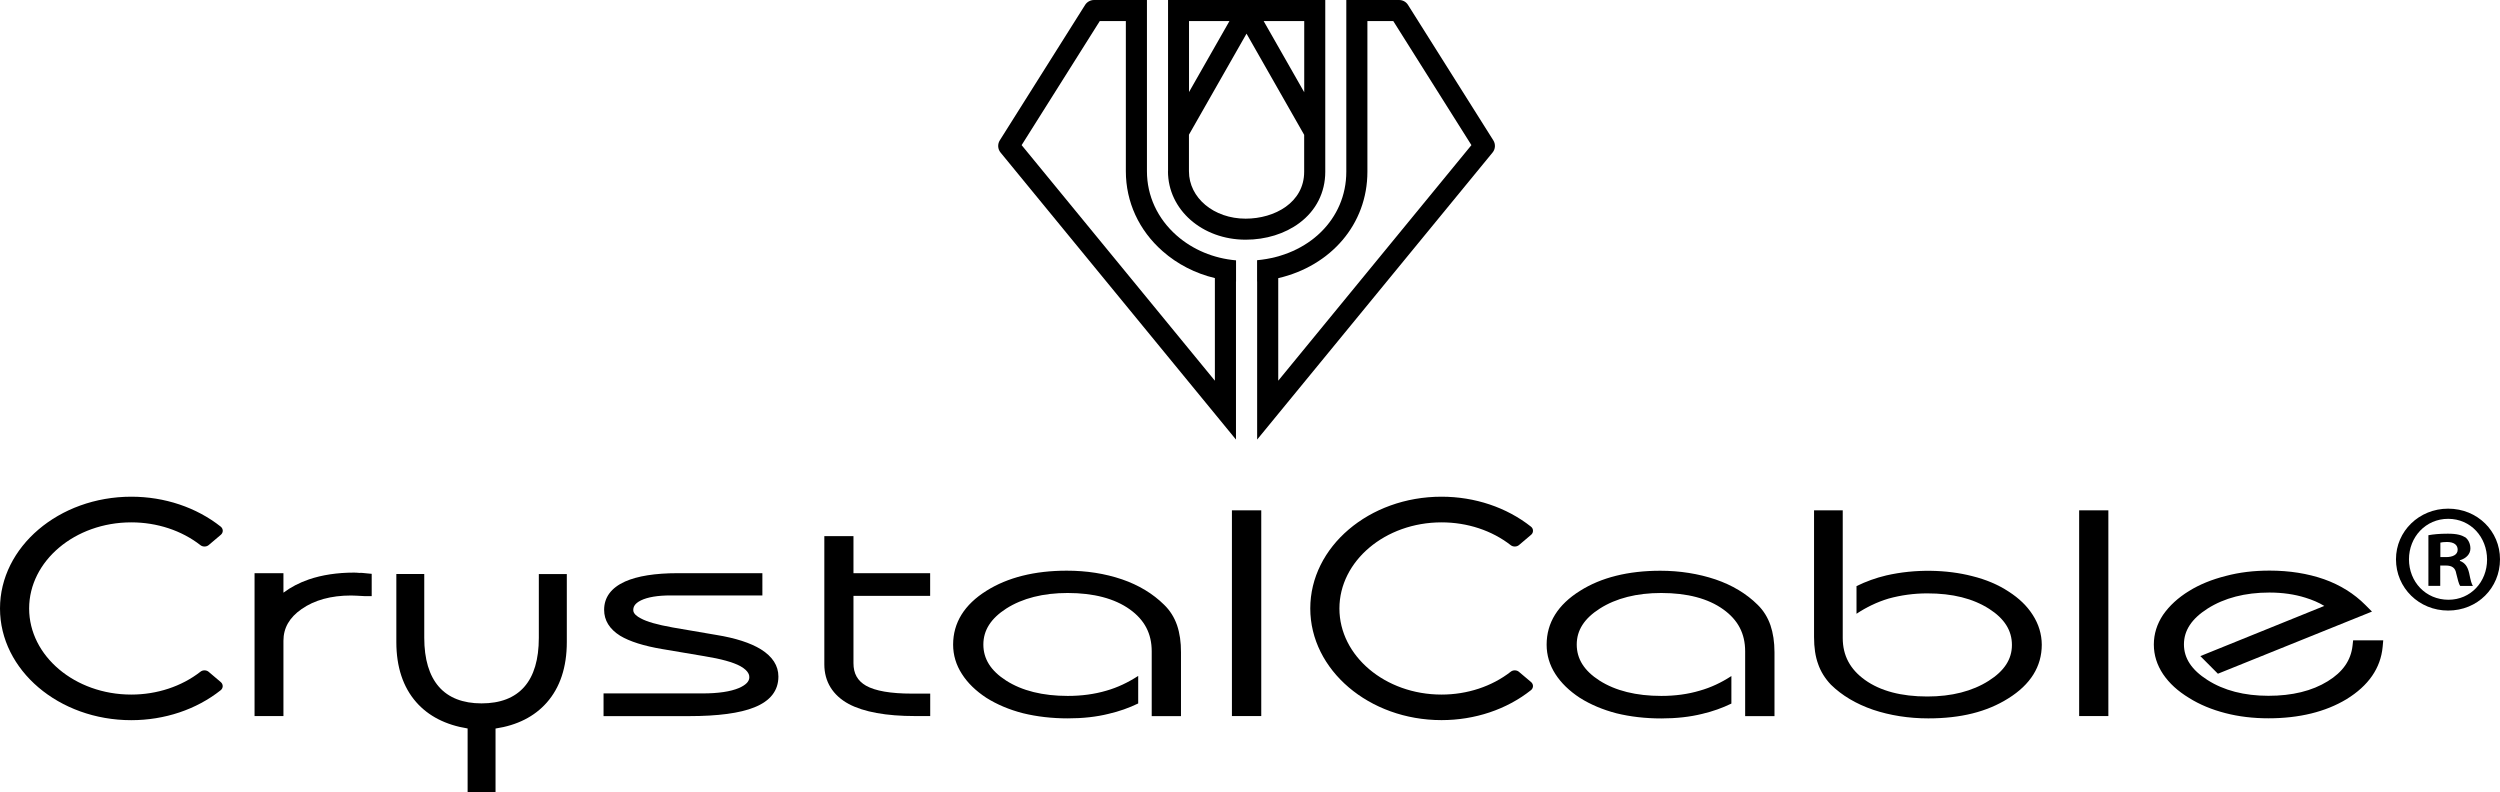
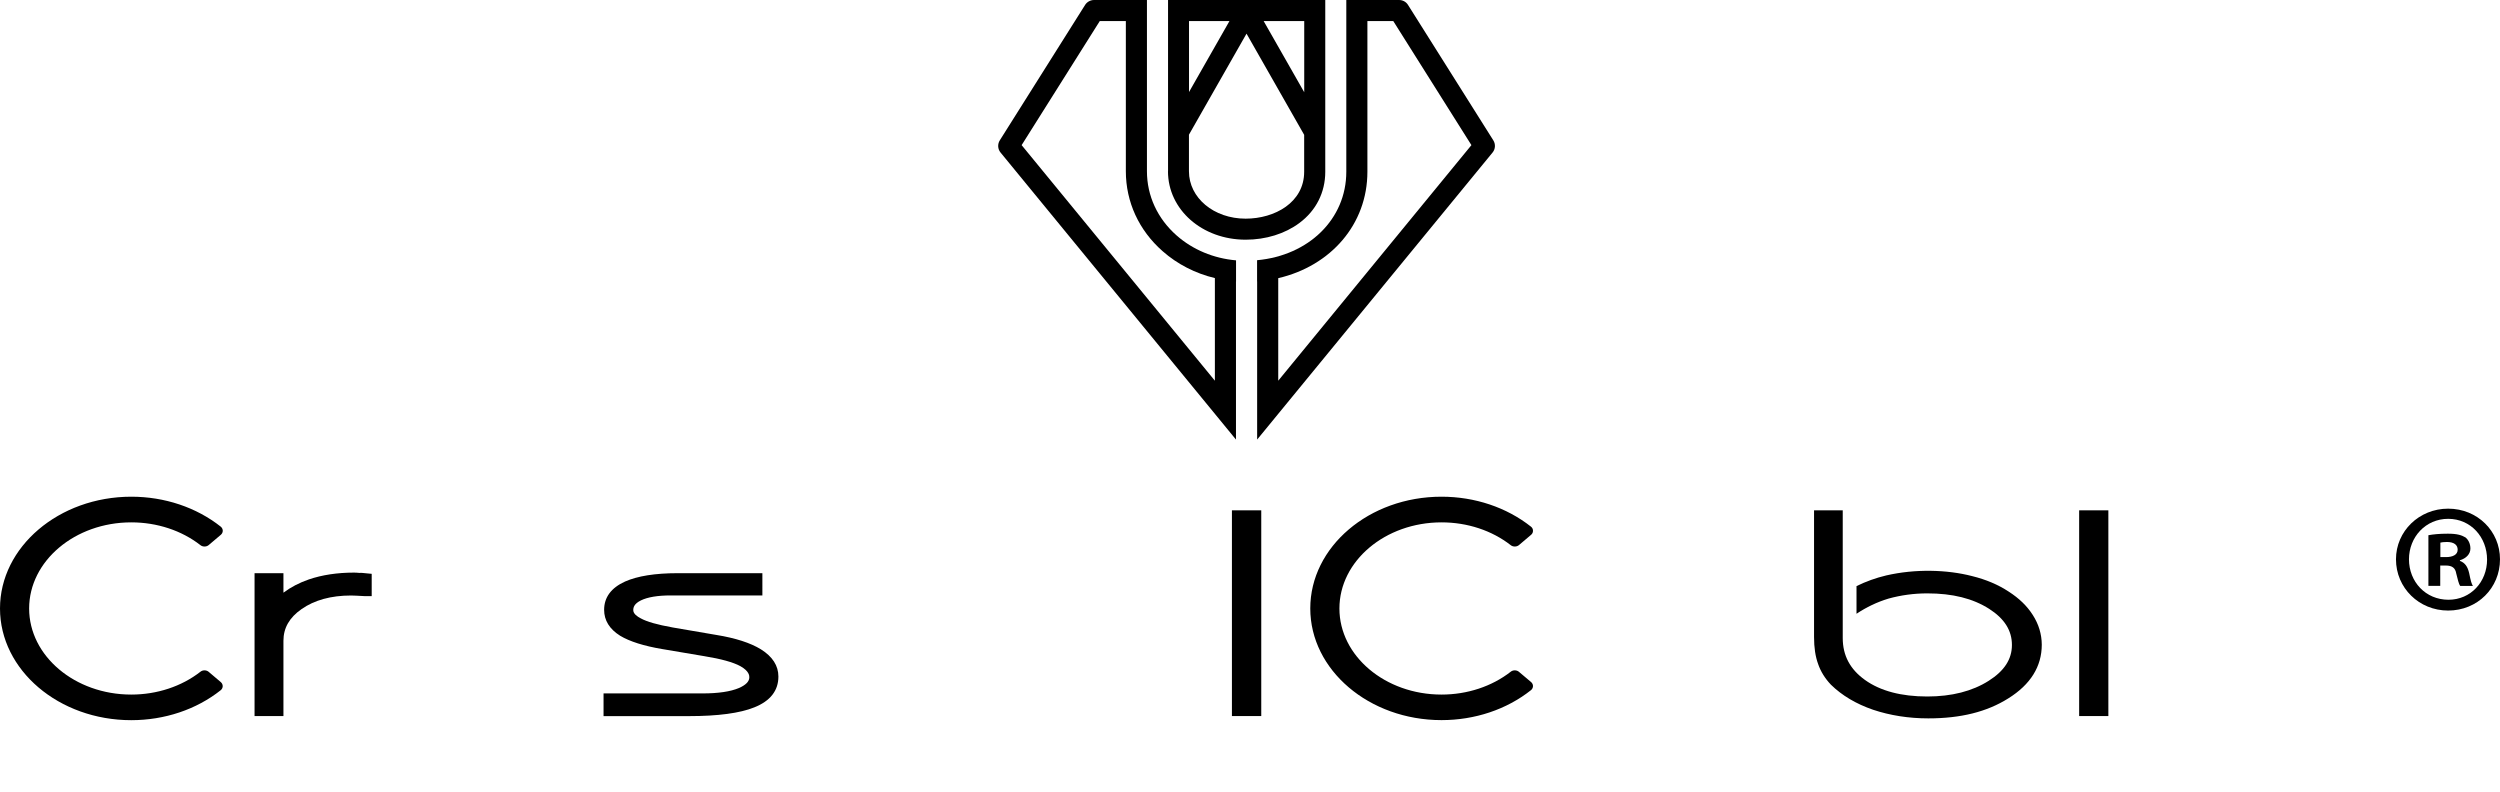
<svg xmlns="http://www.w3.org/2000/svg" version="1.1" id="Layer_1" x="0px" y="0px" viewBox="0 0 388.62 123.13" style="enable-background:new 0 0 388.62 123.13;" xml:space="preserve">
  <g>
    <g>
-       <path d="M83.76,89.24v9.91c0,3.35-0.76,5.92-2.26,7.62c-1.5,1.71-3.73,2.57-6.64,2.57c-2.9,0-5.14-0.87-6.64-2.59    c-1.5-1.72-2.27-4.28-2.27-7.61v-9.91h-4.34v10.58c0,3.86,1.04,7.01,3.1,9.35c1.89,2.15,4.57,3.53,7.98,4.08v9.88h4.34v-9.87    c3.37-0.51,6.04-1.86,7.95-4.02c2.08-2.35,3.13-5.52,3.13-9.42V89.24H83.76z" />
      <path d="M32.42,104.42c-0.34-0.28-0.9-0.29-1.25-0.01c-2.94,2.3-6.77,3.56-10.77,3.56c-8.75,0-15.87-6-15.87-13.38    c0-7.38,7.12-13.39,15.87-13.39c4.01,0,7.84,1.26,10.78,3.56c0.35,0.27,0.91,0.26,1.25-0.02l1.9-1.61c0.19-0.16,0.3-0.39,0.3-0.64    c-0.01-0.24-0.12-0.46-0.31-0.62c-3.79-3-8.73-4.66-13.91-4.66C9.15,77.22,0,85.02,0,94.59c0,9.57,9.15,17.36,20.4,17.36    c5.18,0,10.12-1.65,13.91-4.66c0.19-0.15,0.3-0.38,0.31-0.61c0-0.25-0.1-0.48-0.3-0.65L32.42,104.42z" />
      <path d="M236.1,104.42c-0.34-0.28-0.9-0.29-1.25-0.01c-2.94,2.3-6.77,3.56-10.77,3.56c-8.75,0-15.87-6-15.87-13.38    c0-7.38,7.12-13.39,15.87-13.39c4.02,0,7.84,1.26,10.78,3.56c0.35,0.27,0.91,0.26,1.25-0.02l1.9-1.61    c0.19-0.16,0.3-0.39,0.29-0.64c0-0.24-0.11-0.46-0.31-0.62c-3.79-3-8.73-4.66-13.91-4.66c-11.25,0-20.4,7.79-20.4,17.37    c0,9.57,9.15,17.36,20.4,17.36c5.18,0,10.12-1.65,13.91-4.66c0.19-0.15,0.3-0.38,0.31-0.61c0.01-0.24-0.1-0.47-0.29-0.64    L236.1,104.42z" />
      <path d="M118.29,100.94c-1.64-1.01-3.98-1.76-6.94-2.24l-6.77-1.16c-2.45-0.44-4.02-0.89-4.98-1.42    c-0.53-0.27-1.16-0.71-1.16-1.27c0-0.44,0.14-1,1.19-1.52c1.05-0.51,2.6-0.77,4.61-0.77h14.27V89.1h-13.19    c-3.48,0-6.22,0.44-8.16,1.3c-2.16,0.98-3.25,2.46-3.25,4.4c0,1.63,0.83,2.98,2.48,4.02c1.49,0.9,3.71,1.6,6.58,2.08l6.51,1.1    c2.6,0.42,4.49,0.94,5.62,1.56c1.38,0.78,1.38,1.49,1.38,1.73c0,0.64-0.54,1.19-1.61,1.66c-1.32,0.56-3.22,0.84-5.64,0.84H93.82    v3.53h13.27c4.49,0,7.91-0.45,10.16-1.36c2.49-0.99,3.75-2.6,3.75-4.79C121,103.48,120.09,102.07,118.29,100.94z" />
-       <path d="M144.59,92.63V89.1h-11.92v-5.76h-4.53v19.93c0,2.69,1.31,4.81,3.79,6.16c2.35,1.25,5.83,1.88,10.34,1.88h2.33v-3.49    h-2.85c-3.31,0-5.7-0.42-7.13-1.23c-1.33-0.77-1.95-1.89-1.95-3.5V92.63H144.59z" />
      <rect x="191.5" y="79.33" width="4.56" height="31.98" />
      <rect x="323.2" y="79.33" width="4.54" height="31.98" />
-       <path d="M365.79,99.54l-0.09,0.81c-0.25,2.29-1.51,4.11-3.86,5.55c-2.44,1.51-5.54,2.26-9.21,2.26c-3.76,0-6.95-0.83-9.49-2.46    c-2.45-1.56-3.65-3.37-3.65-5.53c0-2.17,1.2-3.99,3.68-5.57c2.6-1.65,5.83-2.49,9.59-2.49c2.05,0,3.93,0.27,5.61,0.8    c1.11,0.34,2.08,0.76,2.94,1.28l-19.27,7.8l2.73,2.74l23.95-9.66l-1.03-1.03c-1.75-1.76-3.92-3.11-6.42-4    c-2.55-0.89-5.39-1.34-8.46-1.34c-2.48,0-4.71,0.27-6.81,0.83c-2.15,0.54-4.09,1.33-5.72,2.34c-1.73,1.07-3.04,2.28-4.03,3.7    c-0.95,1.42-1.44,2.98-1.44,4.62c0,1.64,0.49,3.19,1.44,4.61c0.97,1.43,2.3,2.64,4.03,3.69c1.65,1.04,3.57,1.83,5.68,2.37    c2.04,0.53,4.28,0.8,6.67,0.8c4.78,0,8.86-1,12.13-2.97c3.42-2.1,5.31-4.83,5.62-8.14l0.09-1.01H365.79z" />
      <path d="M57.04,89.13c-0.51-0.05-0.96-0.11-1.17-0.07c-0.33-0.04-0.62-0.05-0.86-0.05c-2.58,0-4.94,0.36-7,1.06    c-1.5,0.52-2.8,1.2-3.95,2.06V89.1h-4.49v22.21h4.49v-11.7c0-1.99,0.92-3.61,2.82-4.93c2-1.4,4.59-2.11,7.69-2.11    c0.36,0,1.09,0.04,2.19,0.1h1.02V89.2L57.04,89.13z" />
-       <path d="M182.97,97.19c-0.43-1.24-1.11-2.31-2.01-3.18c-1.75-1.73-3.95-3.06-6.54-3.95c-2.7-0.91-5.51-1.35-8.6-1.35    c-4.98,0-9.17,1.05-12.47,3.12c-3.44,2.15-5.19,4.97-5.19,8.37c0,1.63,0.46,3.17,1.37,4.57c0.88,1.39,2.16,2.63,3.79,3.7    c1.65,1.04,3.56,1.85,5.7,2.4c2.16,0.53,4.5,0.8,6.96,0.8c2.36,0,4.45-0.23,6.37-0.71c1.63-0.38,3.14-0.91,4.58-1.61v-4.28    c-1.61,1.04-3.22,1.8-4.93,2.29c-1.85,0.55-3.87,0.82-6.02,0.82c-3.89,0-7.11-0.8-9.59-2.39c-2.37-1.52-3.53-3.36-3.53-5.6    c0-2.22,1.17-4.05,3.56-5.59c2.53-1.61,5.75-2.42,9.55-2.42c4.04,0,7.3,0.86,9.66,2.55c2.29,1.64,3.4,3.76,3.4,6.51v10.08h4.55    v-9.93C183.59,99.83,183.39,98.43,182.97,97.19z" />
-       <path d="M275.22,97.21c-0.42-1.22-1.08-2.3-1.99-3.19c-1.75-1.74-3.96-3.06-6.56-3.95c-2.66-0.89-5.55-1.35-8.58-1.35    c-4.99,0-9.2,1.05-12.47,3.12c-3.45,2.15-5.2,4.96-5.2,8.37c0,1.63,0.46,3.17,1.36,4.57c0.88,1.37,2.16,2.62,3.81,3.7    c1.65,1.04,3.57,1.85,5.68,2.4c2.16,0.53,4.5,0.8,6.98,0.8c2.33,0,4.47-0.24,6.36-0.71c1.62-0.38,3.13-0.92,4.53-1.6v-4.28    c-1.56,1.02-3.2,1.79-4.91,2.27c-1.83,0.55-3.84,0.82-5.99,0.82c-3.89,0-7.12-0.8-9.61-2.39c-2.37-1.52-3.53-3.36-3.53-5.6    c0-2.22,1.17-4.05,3.59-5.59c2.53-1.61,5.74-2.42,9.55-2.42c4.05,0,7.29,0.86,9.64,2.55c2.29,1.64,3.4,3.76,3.4,6.51v10.08h4.56    v-9.93C275.84,99.8,275.62,98.39,275.22,97.21z" />
      <path d="M316,95.61c-0.89-1.4-2.12-2.6-3.76-3.65c-1.62-1.07-3.53-1.88-5.69-2.41c-3.9-1.01-8.84-1.14-13.34-0.1    c-1.61,0.38-3.16,0.94-4.62,1.66v4.3c1.53-1.02,3.21-1.83,4.98-2.36c1.92-0.53,3.94-0.81,6.02-0.81c3.94,0,7.09,0.79,9.63,2.41    c2.37,1.52,3.53,3.36,3.53,5.61c0,2.21-1.18,4.03-3.61,5.57c-2.55,1.62-5.76,2.44-9.55,2.44c-4.03,0-7.29-0.86-9.68-2.57    c-2.33-1.67-3.46-3.81-3.46-6.52V79.33h-4.46v19.69c0,1.67,0.21,3.05,0.64,4.22c0.4,1.15,1.06,2.22,1.98,3.19    c1.7,1.67,3.91,2.99,6.56,3.9c2.63,0.88,5.52,1.34,8.58,1.34c5.04,0,9.11-1.01,12.44-3.11c3.45-2.15,5.2-4.96,5.2-8.35    C317.38,98.58,316.91,97.03,316,95.61z" />
      <g>
        <path d="M388.62,86.94c0,4.46-3.5,7.97-8.06,7.97c-4.51,0-8.11-3.5-8.11-7.97c0-4.37,3.6-7.87,8.11-7.87     C385.12,79.07,388.62,82.57,388.62,86.94z M374.47,86.94c0,3.5,2.59,6.29,6.14,6.29c3.46,0,6-2.78,6-6.24     c0-3.5-2.54-6.34-6.05-6.34C377.06,80.65,374.47,83.49,374.47,86.94z M379.31,91.07h-1.82V83.2c0.72-0.14,1.73-0.24,3.02-0.24     c1.49,0,2.16,0.24,2.74,0.58c0.43,0.34,0.77,0.96,0.77,1.73c0,0.86-0.67,1.54-1.63,1.82v0.1c0.77,0.29,1.2,0.86,1.44,1.92     c0.24,1.2,0.38,1.68,0.58,1.97h-1.97c-0.24-0.29-0.38-1.01-0.62-1.92c-0.14-0.86-0.62-1.25-1.63-1.25h-0.86V91.07z M379.36,86.6     h0.86c1.01,0,1.82-0.34,1.82-1.15c0-0.72-0.53-1.2-1.68-1.2c-0.48,0-0.82,0.05-1.01,0.1V86.6z" />
      </g>
    </g>
    <g>
      <path d="M181.56,26.63c0,5.96,5.31,10.63,12.08,10.63c3.13,0,6.1-0.92,8.34-2.59c2.6-1.93,4.03-4.76,4.03-7.97V0h-3.27h-8.95    h-0.02h-8.93h-3.27V26.63z M202.74,3.27v11.07l-6.31-11.07H202.74z M184.83,3.27h6.29l-6.29,11.04V3.27z M184.83,20.92l8.94-15.69    l8.96,15.73v5.74c0,4.78-4.58,7.29-9.1,7.29c-4.94,0-8.81-3.23-8.81-7.36V20.92z" />
      <g>
        <path d="M192.14,40.47c-3.48-0.3-6.72-1.65-9.24-3.87c-2.97-2.62-4.61-6.16-4.61-9.98V0h-3.27h-4.95c-0.56,0-1.09,0.29-1.39,0.76     l-13.26,21.05c-0.38,0.6-0.33,1.37,0.12,1.91l36.59,44.61v-4.78h0v-19.8c0,0,0.01,0,0.01,0V40.47z M188.85,59.18l-30.04-36.62     l12.15-19.29h4.05v23.35c0,4.77,2.03,9.19,5.72,12.43c2.3,2.03,5.09,3.45,8.12,4.18V59.18z" />
        <path d="M232.13,21.81L218.87,0.76c-0.3-0.48-0.82-0.76-1.39-0.76h-4.93h-3.27v26.7c0,7.36-5.85,13.02-13.87,13.75v3.29     c0,0,0.01,0,0.01,0v19.81h0v4.78l36.59-44.61C232.46,23.18,232.51,22.41,232.13,21.81z M198.7,59.18V43.24     c8.17-1.9,13.86-8.38,13.86-16.54V3.27h4.02l12.15,19.29L198.7,59.18z" />
      </g>
    </g>
  </g>
</svg>